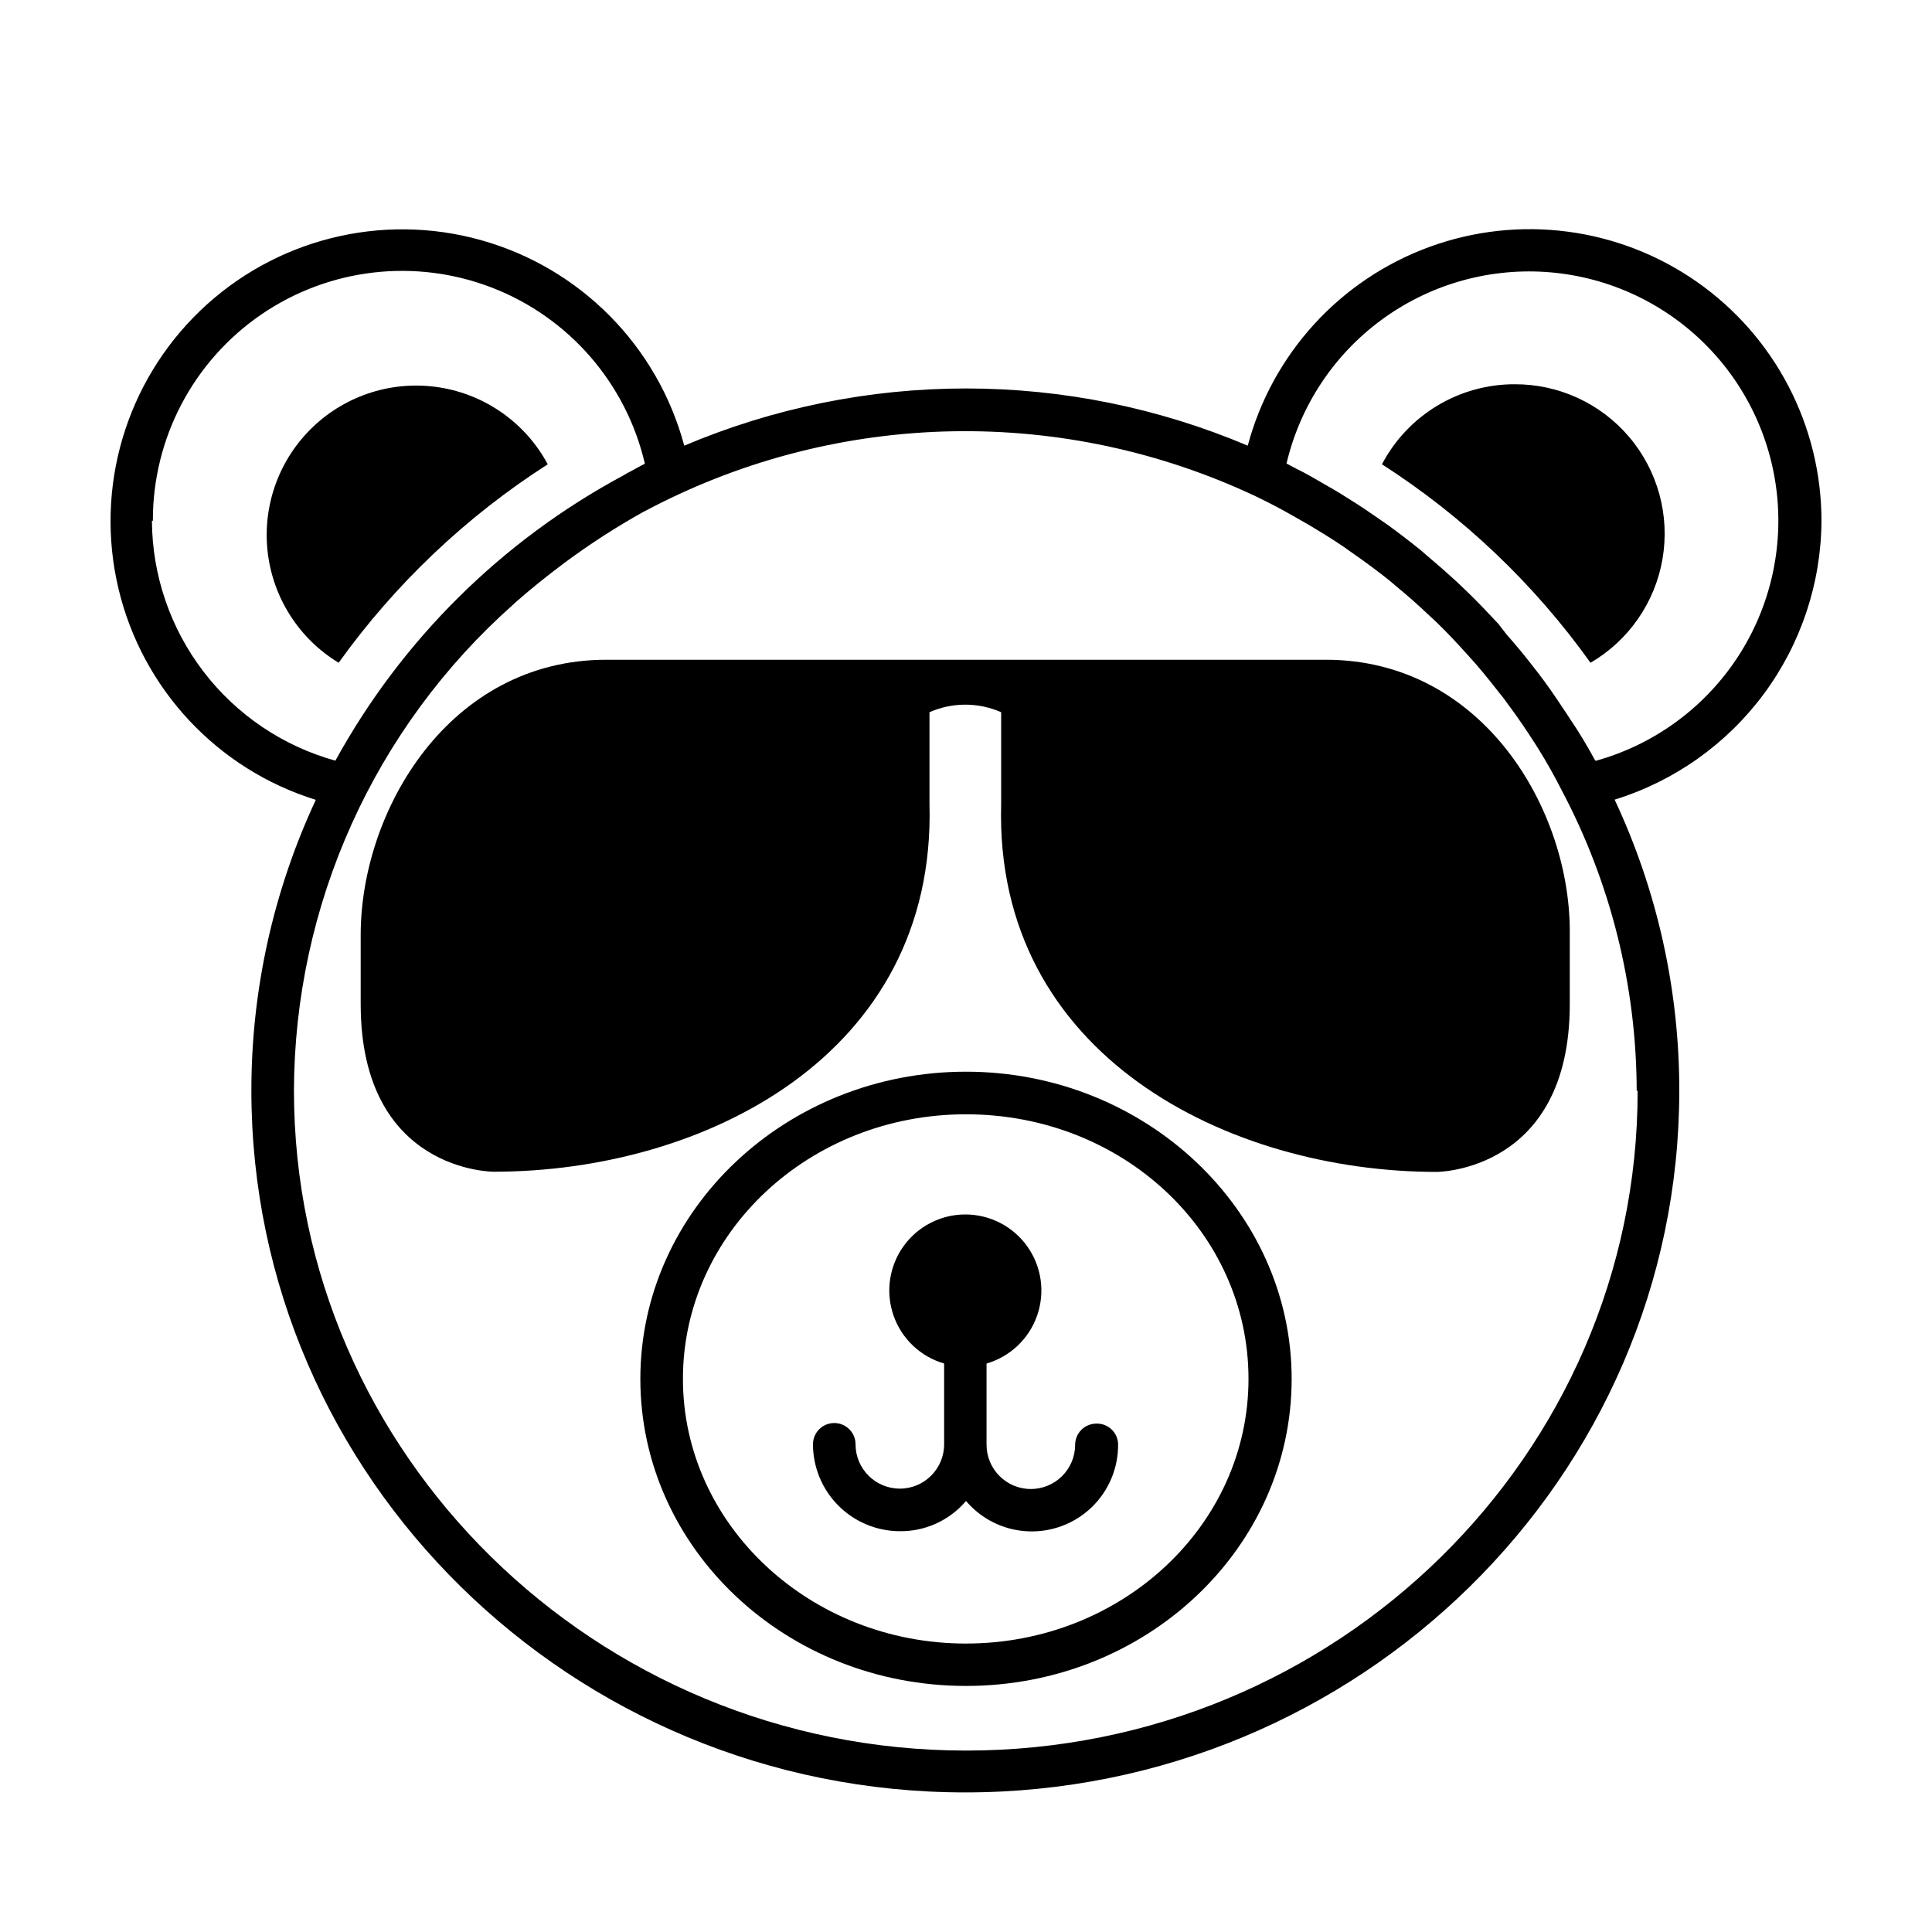
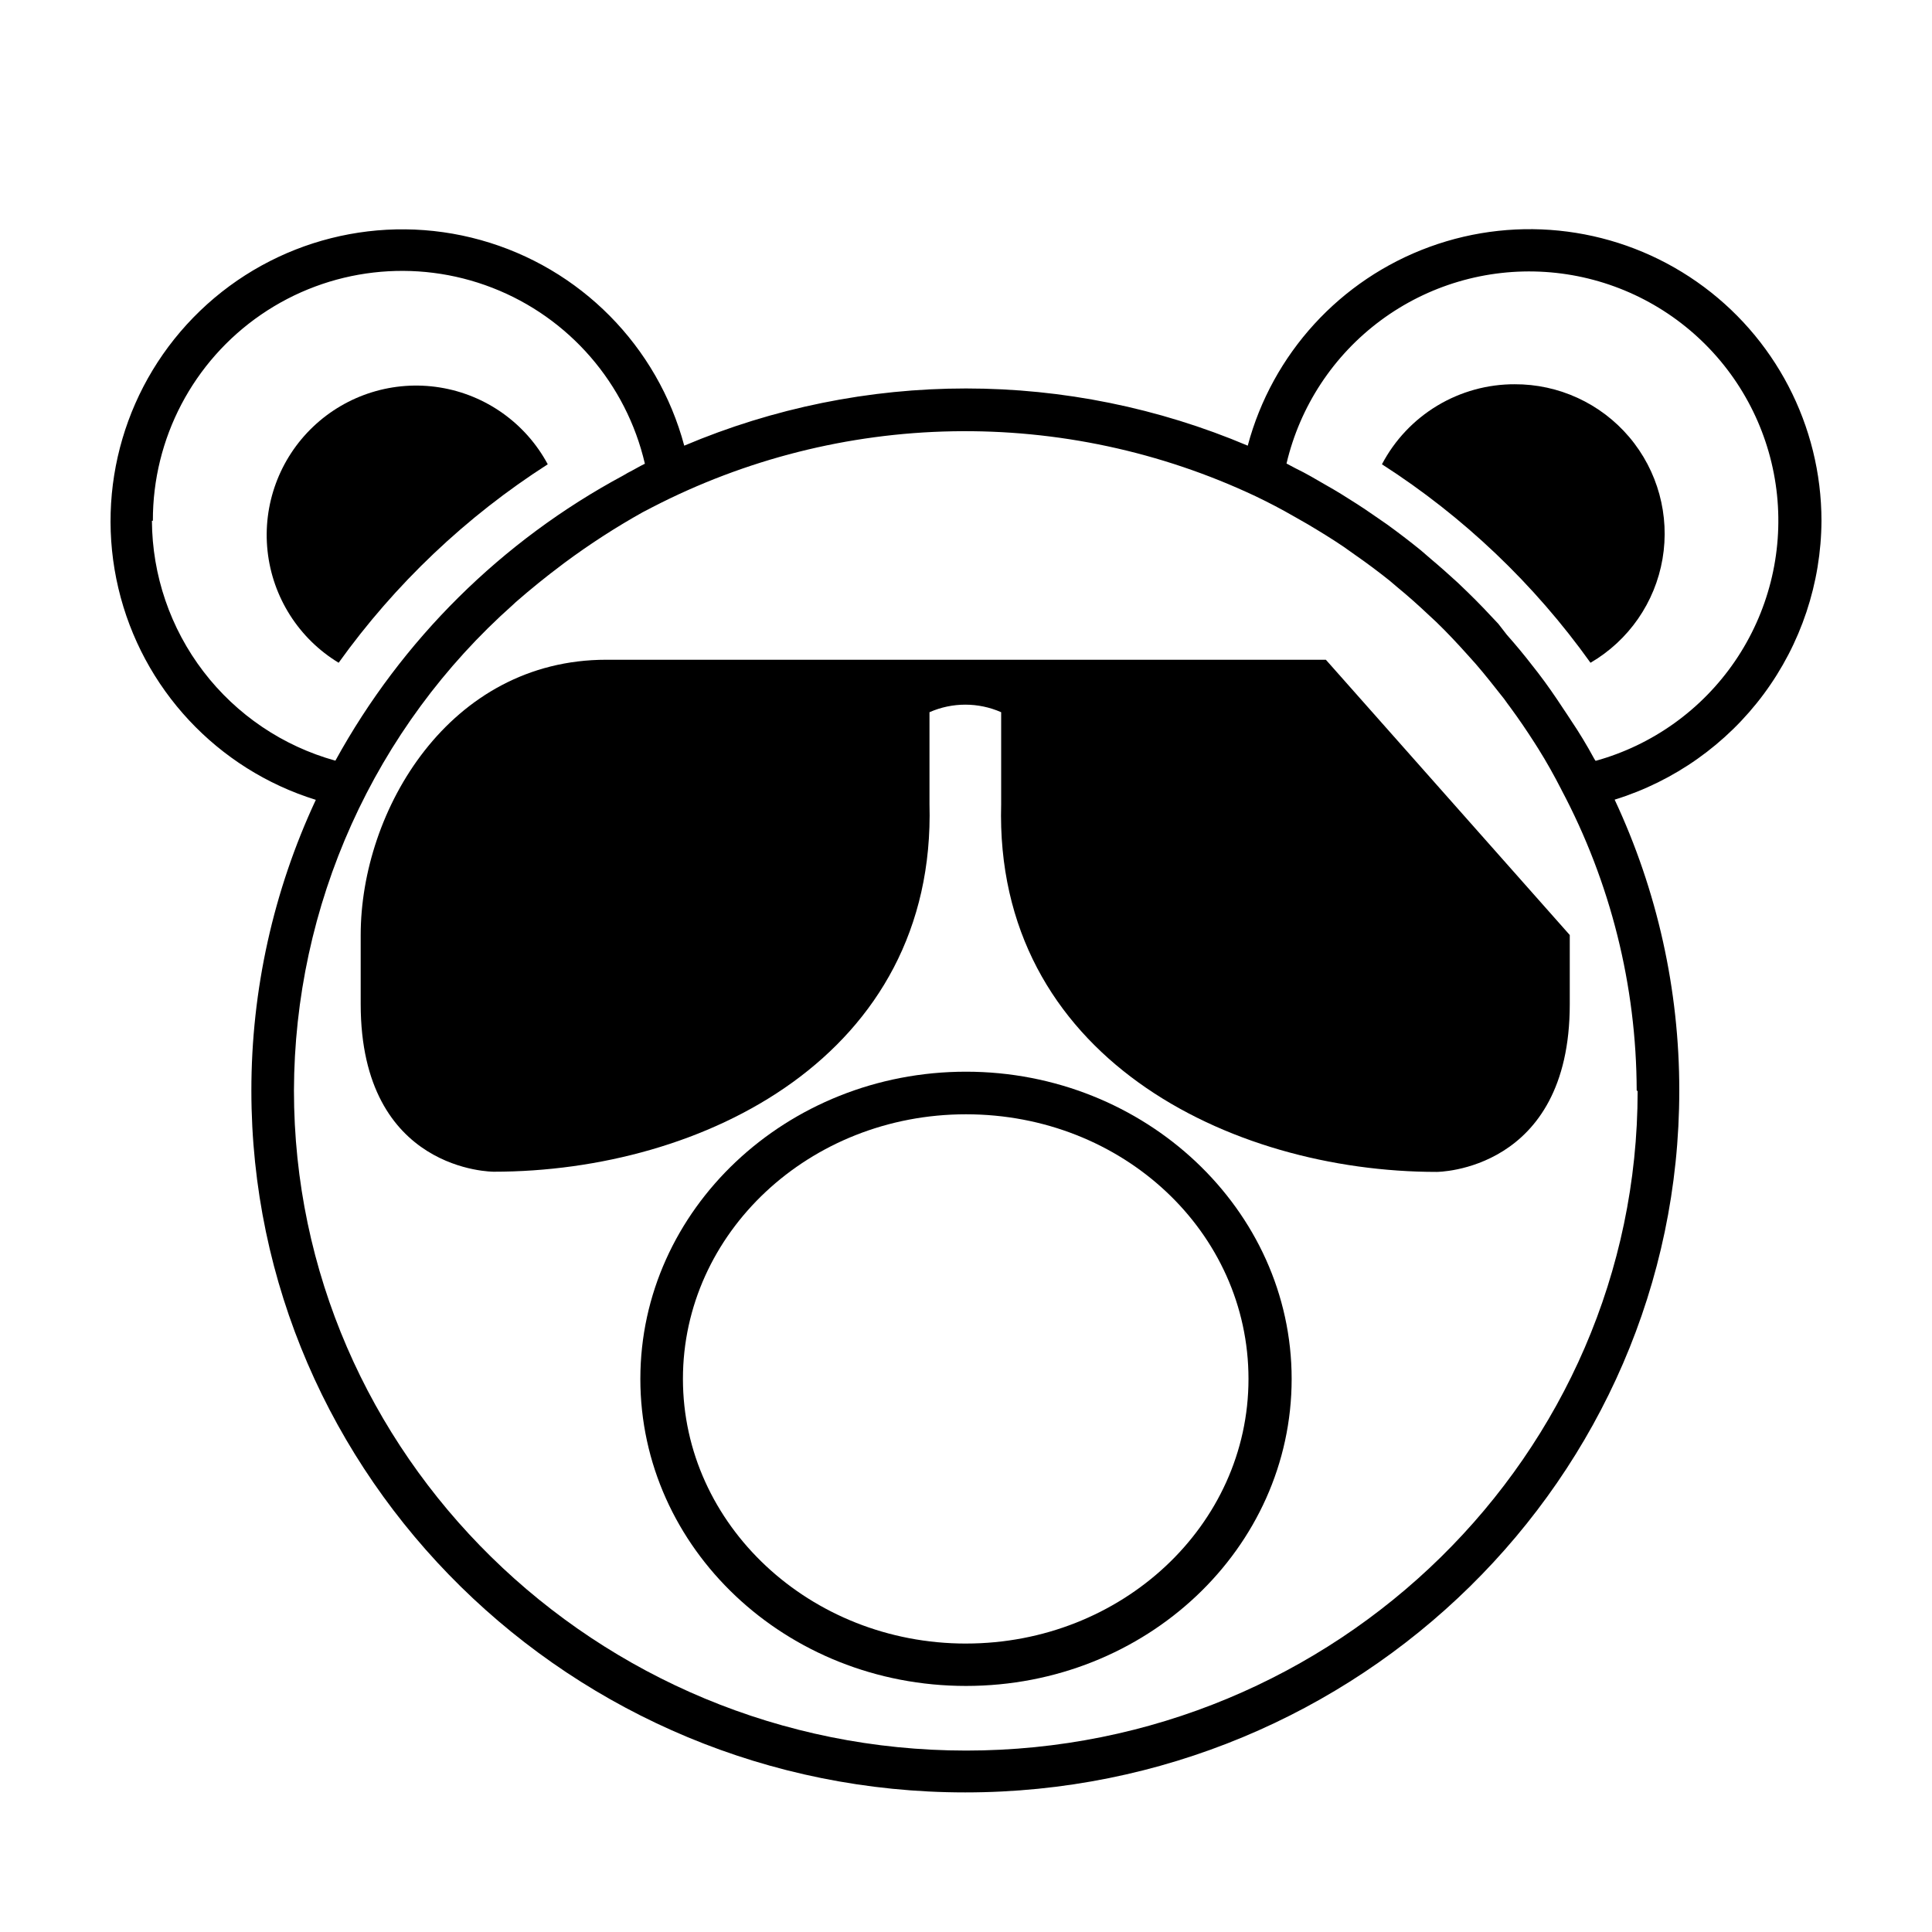
<svg xmlns="http://www.w3.org/2000/svg" fill="#000000" width="800px" height="800px" version="1.1" viewBox="144 144 512 512">
  <g>
    <path d="m400 428.01c-47.559 0-86.301 36.527-86.301 81.414-0.004 44.891 38.539 81.367 86.301 81.367s86.301-36.477 86.301-81.367-38.895-81.414-86.301-81.414zm0 151.55c-41.363 0-75.016-31.488-75.016-70.129-0.004-38.645 33.449-70.133 75.016-70.133 41.562 0 74.863 31.234 74.863 70.129s-33.652 70.129-74.863 70.129z" />
-     <path d="m434.56 521.27c-3.094 0-5.613 2.496-5.641 5.594 0 6.481-5.258 11.738-11.738 11.738-6.484 0-11.738-5.258-11.738-11.738v-21.516c6.266-1.816 11.266-6.559 13.41-12.723 2.148-6.16 1.18-12.98-2.602-18.301-3.781-5.32-9.902-8.48-16.43-8.48-6.523 0-12.645 3.16-16.426 8.48-3.781 5.32-4.75 12.141-2.602 18.301 2.144 6.164 7.144 10.906 13.41 12.723v21.414c0 6.481-5.254 11.738-11.738 11.738-6.481 0-11.738-5.258-11.738-11.738 0-3.117-2.527-5.644-5.641-5.644-3.117 0-5.644 2.527-5.644 5.644 0.016 6.102 2.445 11.949 6.758 16.266 4.316 4.312 10.164 6.746 16.266 6.758 6.746 0.07 13.172-2.867 17.535-8.012 4.086 4.816 9.984 7.727 16.297 8.039 6.309 0.312 12.465-1.996 17.012-6.379 4.547-4.387 7.078-10.457 6.996-16.773-0.109-3.07-2.676-5.477-5.746-5.391z" />
    <path d="m626.71 282.01c-0.016-25.234-12.344-48.871-33.023-63.324-20.68-14.457-47.109-17.918-70.816-9.27-23.703 8.648-41.695 28.316-48.207 52.691-23.621-10.004-49.012-15.16-74.664-15.16s-51.043 5.156-74.668 15.16c-7.074-26.426-27.59-47.148-53.945-54.492-26.352-7.344-54.625-0.215-74.352 18.746-19.723 18.957-27.961 46.93-21.66 73.555 6.297 26.621 26.191 47.938 52.32 56.051-11.258 24.121-17.086 50.414-17.078 77.031 0 102.57 84.891 186.01 189.18 186.01s189.23-83.43 189.23-186.01c0.02-26.637-5.828-52.957-17.129-77.082 15.809-4.887 29.648-14.688 39.508-27.98 9.855-13.289 15.219-29.379 15.305-45.926zm-442.2 0h0.004c-0.059-21.832 10.68-42.281 28.68-54.633s40.941-15.012 61.289-7.106c20.352 7.906 35.477 25.359 40.418 46.621-1.562 0.754-3.023 1.664-4.535 2.418l-1.211 0.707c-32.188 17.293-58.684 43.543-76.273 75.57-13.922-3.859-26.203-12.156-34.977-23.633-8.773-11.477-13.566-25.5-13.645-39.945zm393.48 151.14c0 96.379-79.805 174.77-177.95 174.77-98.141-0.004-178.14-78.551-178.14-174.93 0.066-24.332 5.269-48.375 15.27-70.559 10.004-22.184 24.578-42.004 42.77-58.164l0.754-0.707c3.93-3.426 7.961-6.699 12.141-9.824l0.855-0.656 0.004 0.004c6.594-4.887 13.492-9.348 20.656-13.352l2.519-1.309c24.629-12.73 51.863-19.617 79.586-20.125 27.723-0.508 55.191 5.379 80.273 17.203 3.477 1.664 6.852 3.426 10.078 5.289l3.629 2.066c3.223 1.914 6.449 3.879 9.574 5.996l3.125 2.215c3.125 2.168 6.144 4.434 9.117 6.801l2.016 1.715c2.82 2.316 5.543 4.734 8.211 7.254l2.168 2.016c2.871 2.769 5.594 5.691 8.262 8.664l2.168 2.418c2.621 3.023 5.039 6.144 7.559 9.32 0.555 0.754 1.059 1.512 1.613 2.215 2.266 3.074 4.383 6.195 6.449 9.422l0.957 1.512c2.215 3.527 4.231 7.152 6.144 10.883l-0.008 0.004c13.031 24.547 19.879 51.906 19.949 79.699zm-11.133-87.516c-0.152-0.188-0.285-0.391-0.402-0.605-1.914-3.527-3.981-6.953-6.098-10.078-0.707-1.059-1.359-2.117-2.066-3.125-2.117-3.223-4.332-6.449-6.699-9.523l-1.461-1.863c-2.168-2.82-4.434-5.543-6.801-8.211l-2.266-2.918c-2.672-2.871-5.34-5.691-8.16-8.414l-2.57-2.469c-2.367-2.168-4.734-4.281-7.203-6.348l-2.621-2.266c-2.922-2.367-5.945-4.684-9.02-6.902l-3.727-2.57c-2.672-1.863-5.441-3.629-8.211-5.34-1.41-0.855-2.82-1.715-4.281-2.519-2.621-1.512-5.039-2.973-7.961-4.383l-2.367-1.258-0.004-0.004c3.578-15.195 12.426-28.633 24.969-37.926 12.543-9.293 27.977-13.844 43.555-12.844 15.582 1 30.301 7.488 41.555 18.312 11.25 10.82 18.305 25.281 19.91 40.809 1.605 15.531-2.34 31.125-11.141 44.023-8.801 12.895-21.883 22.254-36.93 26.422z" />
    <path d="m545.5 245.83c-7.258-0.031-14.383 1.934-20.602 5.672-6.219 3.742-11.293 9.113-14.668 15.539 21.598 13.863 40.355 31.715 55.27 52.598 10.117-5.898 17.102-15.969 19.082-27.512 1.98-11.539-1.246-23.367-8.816-32.301-7.574-8.934-18.707-14.055-30.418-13.996z" />
    <path d="m289.16 267.04c-5.84-10.875-16.418-18.402-28.605-20.359-12.184-1.957-24.586 1.879-33.539 10.375s-13.434 20.684-12.113 32.953c1.32 12.273 8.285 23.23 18.84 29.629 14.973-20.883 33.781-38.734 55.418-52.598z" />
-     <path d="m495.37 318.84h-190.69c-41.664 0-65.094 39.953-65.094 72.953v18.285c0 44.637 35.266 44.438 35.266 44.438 55.418 0 117.29-30.684 115.47-97.488v-24.285c6.051-2.668 12.945-2.668 18.996 0v24.336c-1.863 66.805 60.457 97.488 115.42 97.488 0 0 35.266 0 35.266-44.438v-18.34c0.453-33-22.973-72.949-64.637-72.949z" />
+     <path d="m495.37 318.84h-190.69c-41.664 0-65.094 39.953-65.094 72.953v18.285c0 44.637 35.266 44.438 35.266 44.438 55.418 0 117.29-30.684 115.47-97.488v-24.285c6.051-2.668 12.945-2.668 18.996 0v24.336c-1.863 66.805 60.457 97.488 115.42 97.488 0 0 35.266 0 35.266-44.438v-18.34z" />
  </g>
</svg>